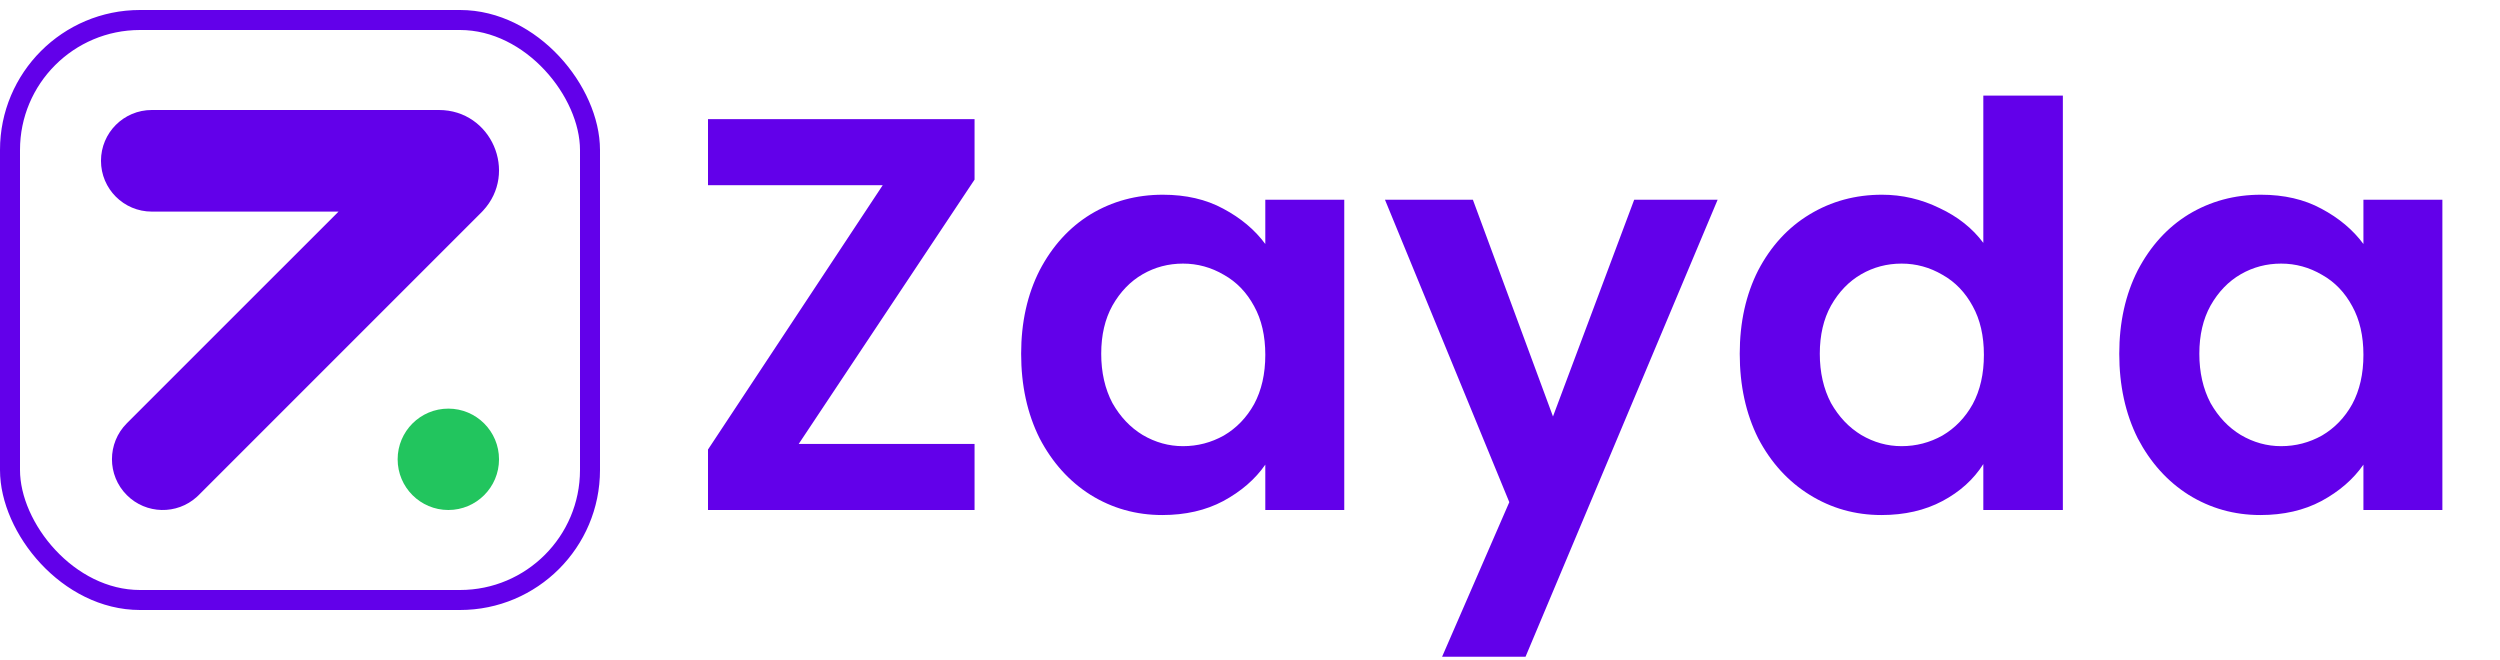
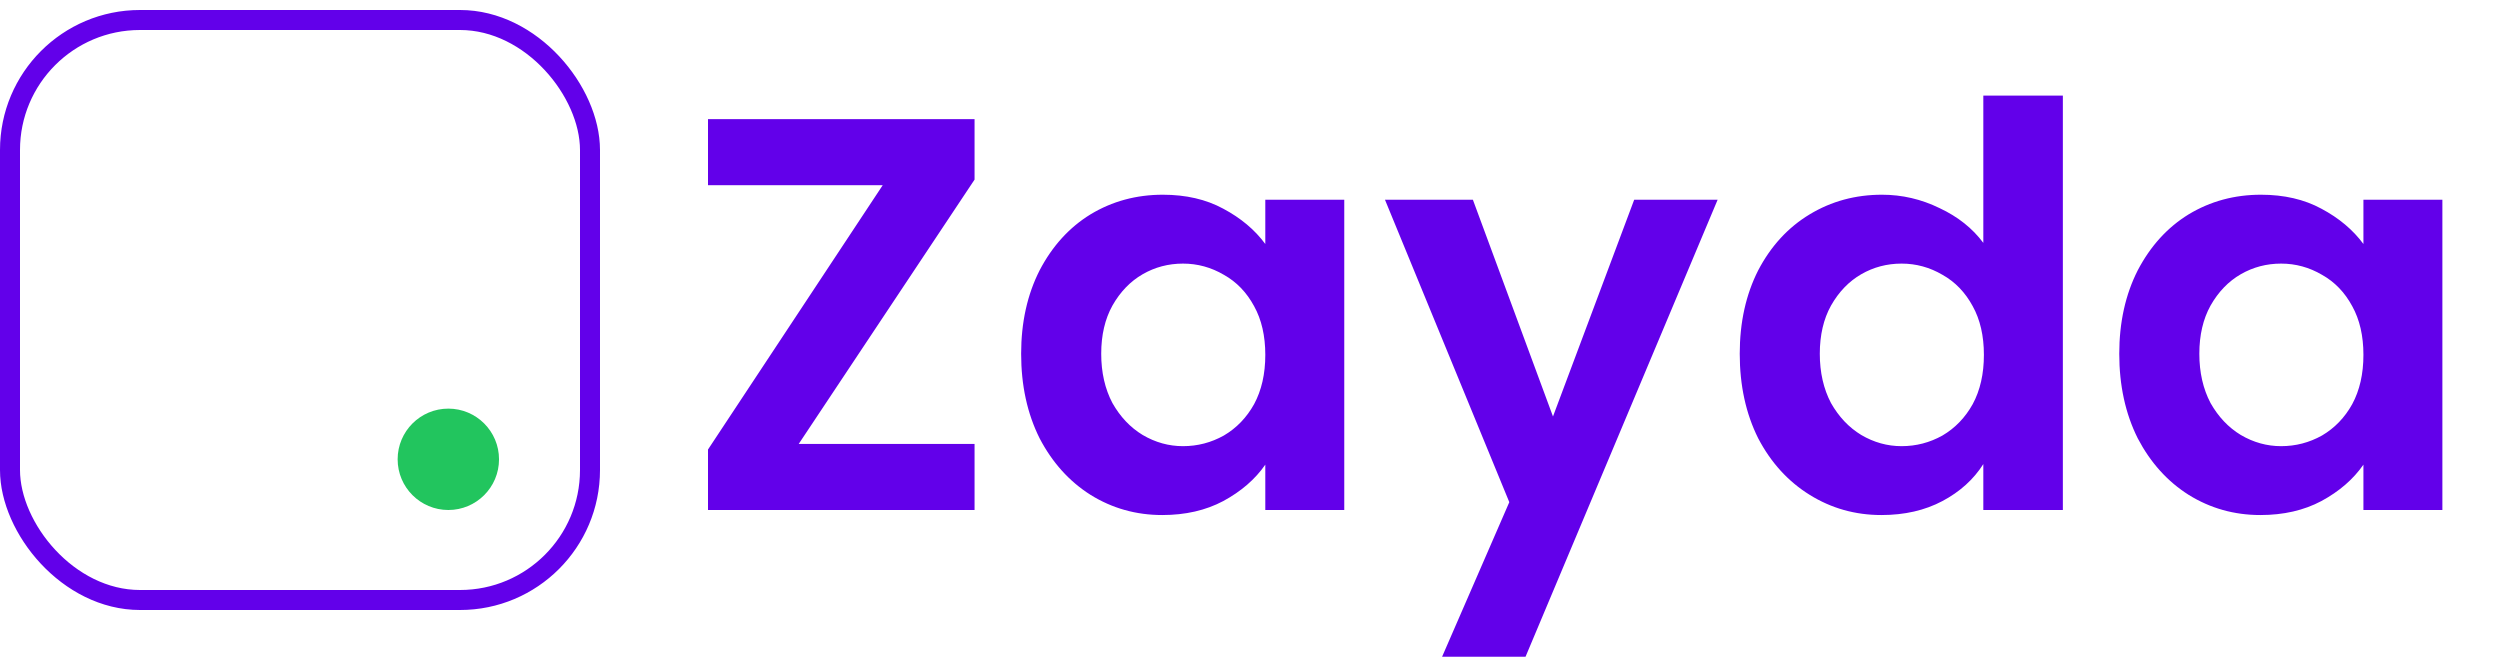
<svg xmlns="http://www.w3.org/2000/svg" width="125" height="33" viewBox="0 0 125 33" fill="none">
  <path d="M39.936 22.196H48.728V25.5H35.4V22.476L44.136 9.26H35.4V5.956H48.728V8.98L39.936 22.196ZM51.057 17.688C51.057 16.12 51.365 14.729 51.981 13.516C52.615 12.303 53.465 11.369 54.529 10.716C55.611 10.063 56.816 9.736 58.141 9.736C59.298 9.736 60.306 9.969 61.165 10.436C62.042 10.903 62.742 11.491 63.265 12.2V9.988H67.213V25.5H63.265V23.232C62.761 23.96 62.061 24.567 61.165 25.052C60.288 25.519 59.27 25.752 58.113 25.752C56.806 25.752 55.611 25.416 54.529 24.744C53.465 24.072 52.615 23.129 51.981 21.916C51.365 20.684 51.057 19.275 51.057 17.688ZM63.265 17.744C63.265 16.792 63.078 15.98 62.705 15.308C62.331 14.617 61.828 14.095 61.193 13.74C60.558 13.367 59.877 13.18 59.149 13.18C58.421 13.18 57.749 13.357 57.133 13.712C56.517 14.067 56.013 14.589 55.621 15.28C55.248 15.952 55.061 16.755 55.061 17.688C55.061 18.621 55.248 19.443 55.621 20.152C56.013 20.843 56.517 21.375 57.133 21.748C57.767 22.121 58.44 22.308 59.149 22.308C59.877 22.308 60.558 22.131 61.193 21.776C61.828 21.403 62.331 20.88 62.705 20.208C63.078 19.517 63.265 18.696 63.265 17.744ZM85.881 9.988L76.277 32.836H72.105L75.465 25.108L69.249 9.988H73.645L77.649 20.824L81.709 9.988H85.881ZM86.987 17.688C86.987 16.12 87.294 14.729 87.91 13.516C88.545 12.303 89.404 11.369 90.487 10.716C91.569 10.063 92.773 9.736 94.099 9.736C95.106 9.736 96.068 9.96 96.983 10.408C97.897 10.837 98.625 11.416 99.166 12.144V4.78H103.143V25.5H99.166V23.204C98.681 23.969 98 24.585 97.123 25.052C96.245 25.519 95.228 25.752 94.07 25.752C92.764 25.752 91.569 25.416 90.487 24.744C89.404 24.072 88.545 23.129 87.91 21.916C87.294 20.684 86.987 19.275 86.987 17.688ZM99.195 17.744C99.195 16.792 99.008 15.98 98.635 15.308C98.261 14.617 97.757 14.095 97.123 13.74C96.488 13.367 95.806 13.18 95.079 13.18C94.35 13.18 93.678 13.357 93.062 13.712C92.447 14.067 91.942 14.589 91.55 15.28C91.177 15.952 90.99 16.755 90.99 17.688C90.99 18.621 91.177 19.443 91.55 20.152C91.942 20.843 92.447 21.375 93.062 21.748C93.697 22.121 94.369 22.308 95.079 22.308C95.806 22.308 96.488 22.131 97.123 21.776C97.757 21.403 98.261 20.88 98.635 20.208C99.008 19.517 99.195 18.696 99.195 17.744ZM105.963 17.688C105.963 16.12 106.271 14.729 106.887 13.516C107.522 12.303 108.371 11.369 109.435 10.716C110.518 10.063 111.722 9.736 113.047 9.736C114.204 9.736 115.212 9.969 116.071 10.436C116.948 10.903 117.648 11.491 118.171 12.2V9.988H122.119V25.5H118.171V23.232C117.667 23.96 116.967 24.567 116.071 25.052C115.194 25.519 114.176 25.752 113.019 25.752C111.712 25.752 110.518 25.416 109.435 24.744C108.371 24.072 107.522 23.129 106.887 21.916C106.271 20.684 105.963 19.275 105.963 17.688ZM118.171 17.744C118.171 16.792 117.984 15.98 117.611 15.308C117.238 14.617 116.734 14.095 116.099 13.74C115.464 13.367 114.783 13.18 114.055 13.18C113.327 13.18 112.655 13.357 112.039 13.712C111.423 14.067 110.919 14.589 110.527 15.28C110.154 15.952 109.967 16.755 109.967 17.688C109.967 18.621 110.154 19.443 110.527 20.152C110.919 20.843 111.423 21.375 112.039 21.748C112.674 22.121 113.346 22.308 114.055 22.308C114.783 22.308 115.464 22.131 116.099 21.776C116.734 21.403 117.238 20.88 117.611 20.208C117.984 19.517 118.171 18.696 118.171 17.744Z" fill="#6200EA" />
-   <path d="M21.944 5.5C24.576 5.5 25.915 8.633 24.152 10.534L24.066 10.624L9.934 24.756L9.839 24.846C8.842 25.747 7.303 25.717 6.342 24.756C5.35 23.764 5.35 22.156 6.342 21.164L16.927 10.58H7.589C6.186 10.58 5.049 9.443 5.049 8.04C5.049 6.637 6.186 5.5 7.589 5.5H21.944Z" fill="#6200EA" />
  <path d="M24.951 22.965C24.951 24.365 23.817 25.5 22.417 25.5C21.017 25.5 19.882 24.365 19.882 22.965C19.882 21.566 21.017 20.431 22.417 20.431C23.817 20.431 24.951 21.566 24.951 22.965Z" fill="#22C55E" />
  <rect x="0.5" y="1" width="29" height="29" rx="6.5" stroke="#6200EA" />
</svg>